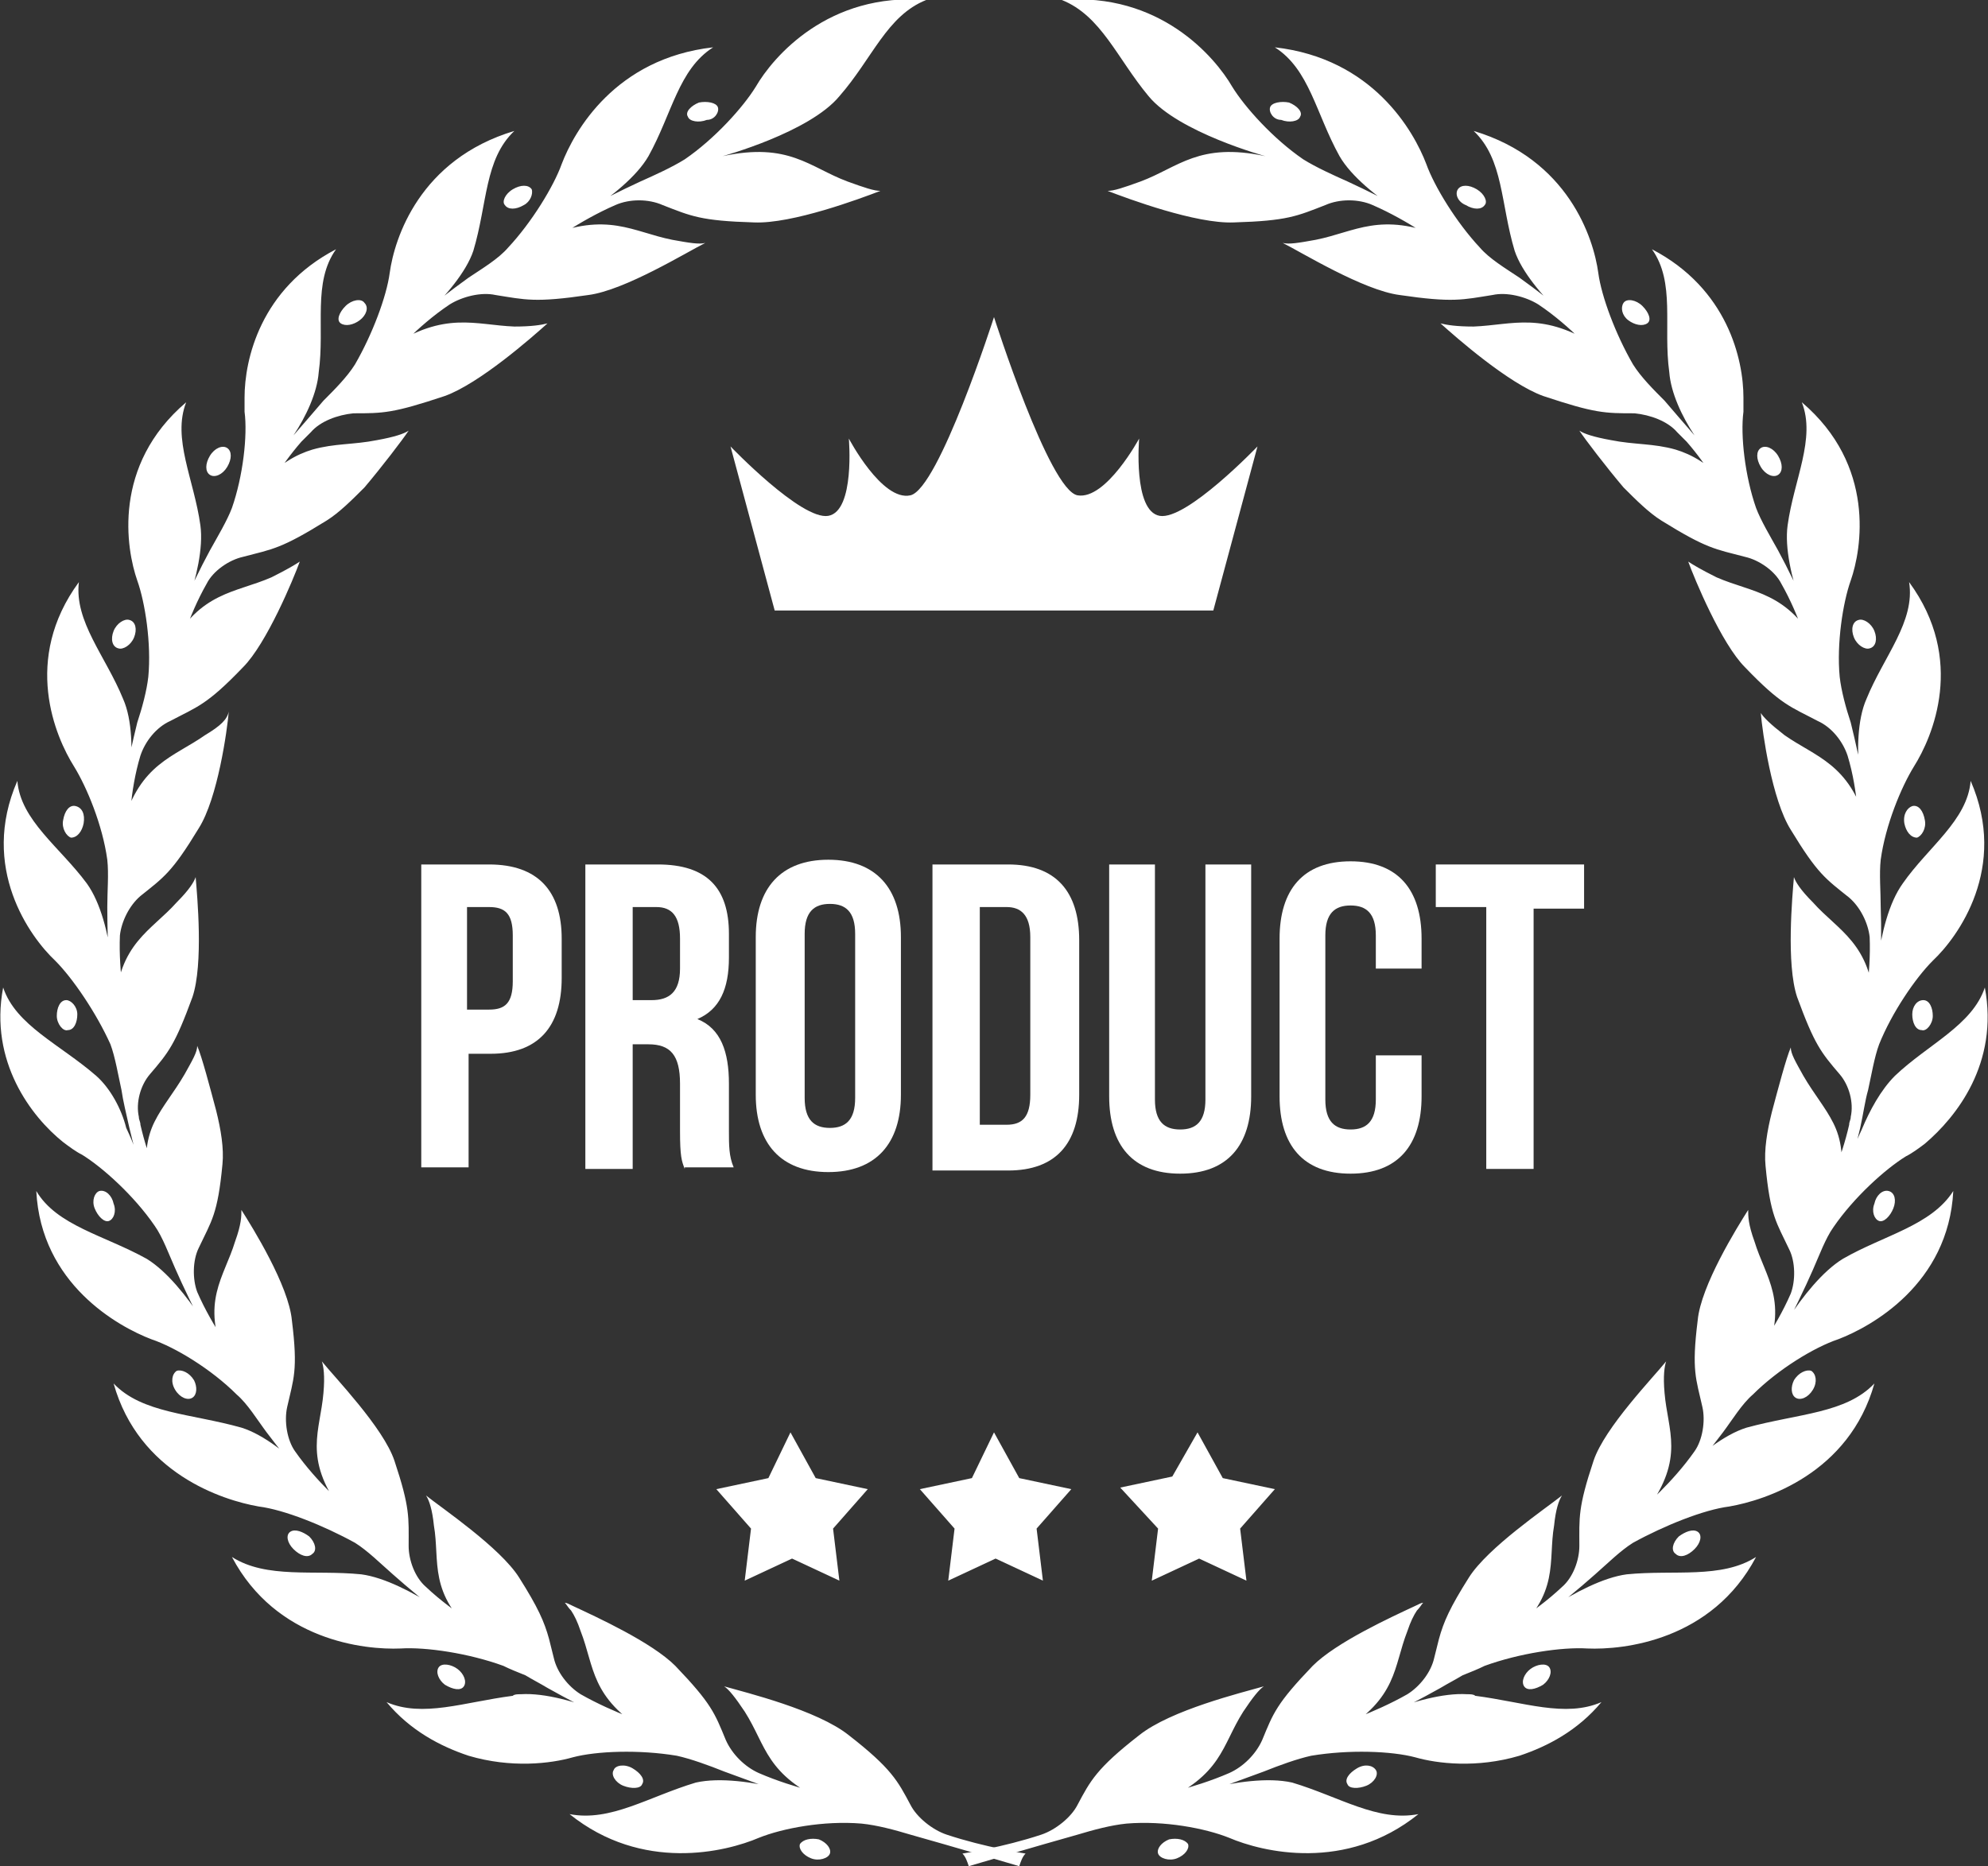
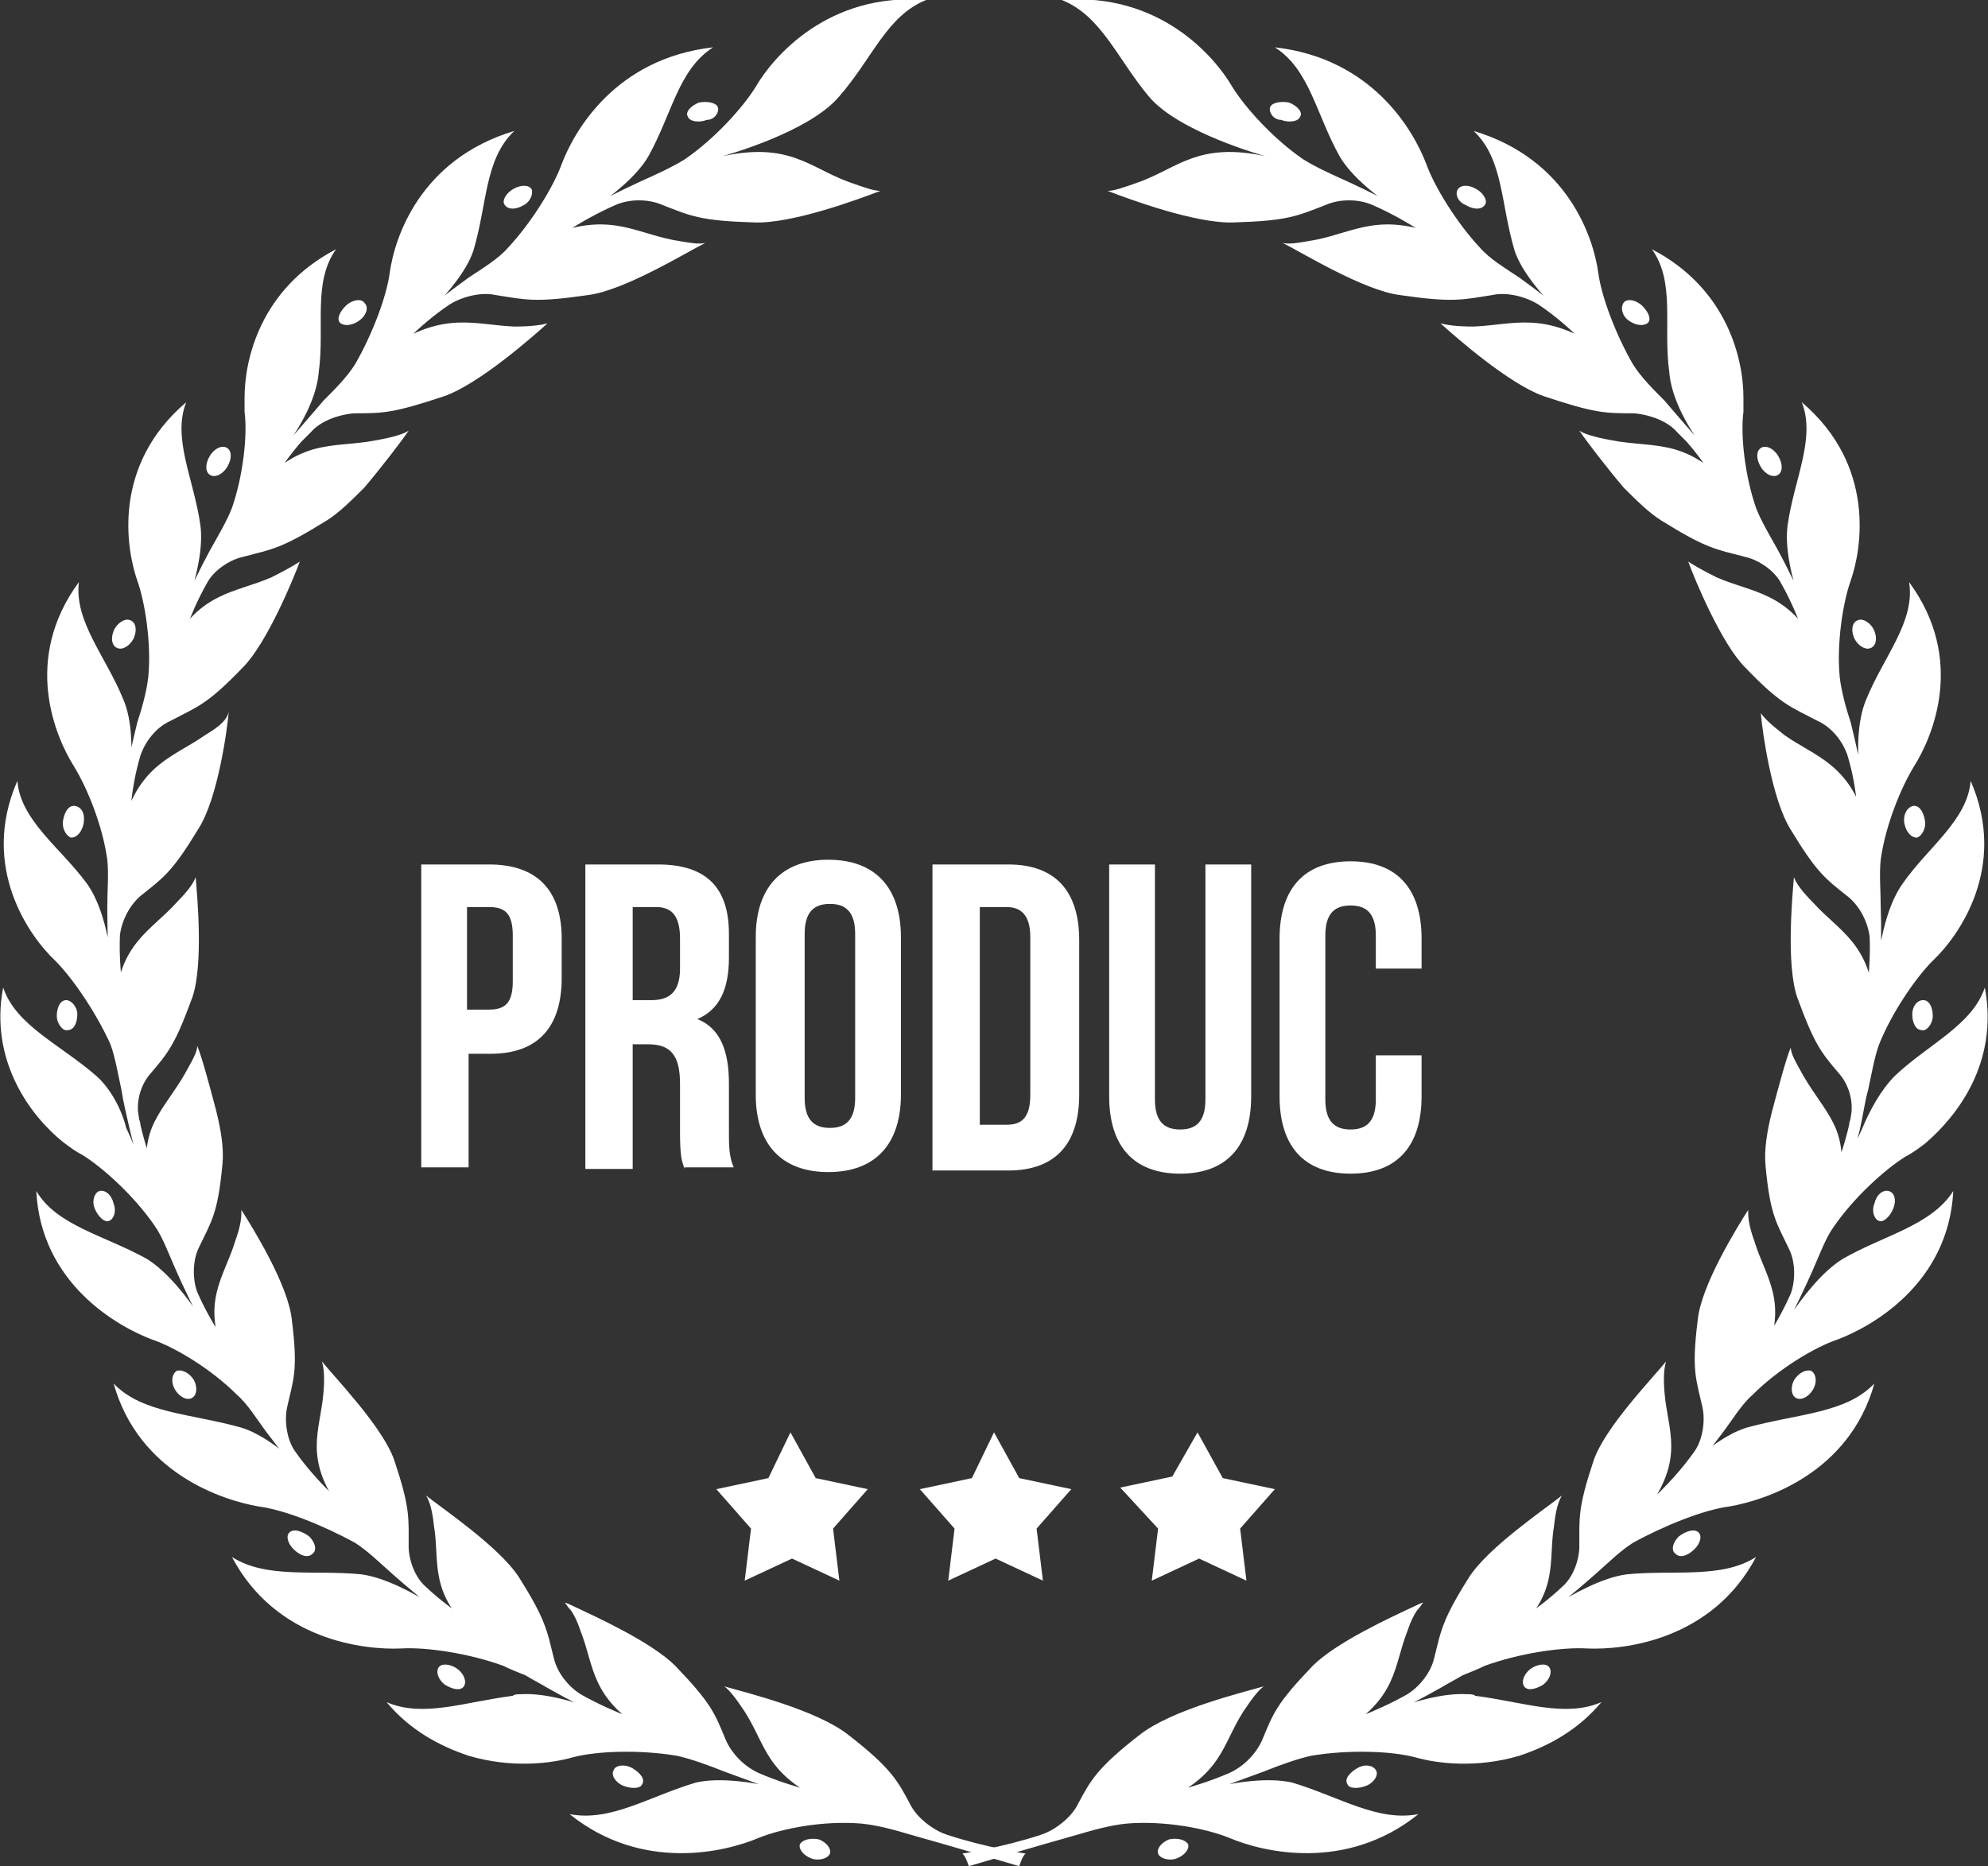
<svg xmlns="http://www.w3.org/2000/svg" x="0px" y="0px" viewBox="0 0 126 118.3" style="enable-background:new 0 0 126 118.3;" xml:space="preserve">
  <rect x="0" y="0" width="126" height="118.3" fill="#333333" stroke="none" />
  <style type="text/css">	.st0{fill:#FFFFFF;}	.st1{enable-background:new    ;}</style>
  <g id="BACKGROUND" />
  <g id="OBJECTS">
    <path id="path108-4" class="st0" d="M58.7,0c-6.2-0.5-9.7,3.6-10.8,5.5c-0.8,1.3-2.6,3.3-4.5,4.6c-0.8,0.5-1.9,1-2.8,1.4  c-2.4,1.1-6.3,3.2-6.3,3.2c0.1,0.3,0.3,0.5,0.4,0.8c0,0,2-1.5,4.3-2.5c0.9-0.4,2.1-0.4,3,0c1.8,0.7,2.4,1,5.8,1.1  c2.4,0.1,6.7-1.5,8-2c-0.4,0-1-0.2-2.1-0.6c-2.4-0.9-3.7-2.5-7.9-1.6c0,0,5.5-1.5,7.4-3.8C55.3,3.7,56.2,1,58.7,0  C58.7,0,58.7,0,58.7,0L58.7,0z M45.5,6.8c-0.1-0.3-0.7-0.4-1.2-0.3c-0.5,0.2-0.9,0.6-0.7,0.9c0.1,0.3,0.7,0.4,1.2,0.2  C45.3,7.6,45.6,7.1,45.5,6.8L45.5,6.8z M45.2,3c-6.2,0.7-8.8,5.3-9.6,7.4c-0.5,1.4-1.9,3.7-3.4,5.3c-0.6,0.7-1.6,1.3-2.5,1.9  c-2.1,1.5-5.5,4.3-5.5,4.3c0.2,0.2,0.4,0.5,0.6,0.7c0,0,1.6-1.9,3.7-3.3c0.8-0.5,2-0.8,2.9-0.6c1.9,0.3,2.5,0.5,5.9,0  c2.3-0.3,6.2-2.7,7.4-3.3c-0.4,0.1-1,0-2.1-0.2c-2.5-0.5-4.1-1.8-8-0.2c0,0,5-2.5,6.5-5.1C42.6,7.2,43,4.4,45.2,3  C45.2,3,45.2,3,45.2,3L45.2,3z M33.7,12c-0.2-0.3-0.7-0.3-1.2,0c-0.5,0.3-0.7,0.8-0.5,1c0.2,0.3,0.7,0.3,1.2,0  C33.6,12.8,33.8,12.3,33.7,12L33.7,12z M32.6,8.3c-6,1.8-7.6,6.8-7.9,9c-0.2,1.5-1.1,3.9-2.2,5.8c-0.5,0.8-1.3,1.6-2,2.3  c-0.6,0.7-1.2,1.4-1.9,2.2c-1.3,1.6-2.5,3.1-2.5,3.1c0.2,0.2,0.5,0.4,0.7,0.6c0,0,0.9-1.7,2.3-3.3c0.2-0.2,0.4-0.4,0.6-0.6  c0.6-0.7,1.7-1.1,2.7-1.2c1.9,0,2.5,0,5.8-1.1c2.2-0.8,5.5-3.7,6.5-4.6c-0.4,0.1-1,0.2-2.1,0.2c-2.5-0.1-4.4-1-7.9,1.3  c0,0,4.4-3.4,5.3-6.1C30.9,12.9,30.7,10.1,32.6,8.3C32.6,8.3,32.6,8.3,32.6,8.3L32.6,8.3z M23.1,19.2c-0.2-0.3-0.8-0.2-1.2,0.2  c-0.4,0.4-0.6,0.9-0.3,1.1c0.3,0.2,0.8,0.1,1.2-0.2C23.2,20,23.4,19.5,23.1,19.2L23.1,19.2z M21.3,15.8c-4.8,2.5-5.8,7-5.8,9.4  c0,0.3,0,0.6,0,0.9c0.2,1.5-0.1,4.1-0.8,6.1c-0.3,0.8-0.9,1.8-1.4,2.7c-1.2,2.2-2.9,6.1-2.9,6.1c0.3,0.1,0.6,0.3,0.9,0.4  c0,0,0.6-2.3,1.8-4.4c0.4-0.8,1.4-1.5,2.3-1.7c1.9-0.5,2.4-0.5,5.3-2.3c0.8-0.5,1.6-1.3,2.4-2.1c1.1-1.3,2.4-3,2.8-3.6  c-0.3,0.2-0.9,0.4-2,0.6c-1.5,0.3-2.7,0.2-4.1,0.6c-1,0.3-2.1,0.9-3.3,2.2c0,0,1.1-1.4,2.1-3.1l0,0c0.8-1.2,1.5-2.7,1.6-4  C20.6,20.7,19.8,17.9,21.3,15.8L21.3,15.8z M14.4,28.4c-0.3-0.2-0.8,0-1.1,0.5c-0.3,0.5-0.3,1,0,1.2c0.3,0.2,0.8,0,1.1-0.5  C14.7,29.1,14.7,28.6,14.4,28.4L14.4,28.4z M11.8,25.5c-4.7,4-3.8,9.3-3.1,11.3c0.5,1.4,0.9,4,0.7,6.1c-0.1,0.9-0.4,2-0.7,2.9  c-0.6,2.4-1.4,6.6-1.4,6.6c0.3,0.1,0.6,0.1,0.9,0.2c0,0,0-2.4,0.7-4.7c0.3-0.9,1-1.8,1.9-2.2c1.7-0.9,2.3-1,4.6-3.4  c1.5-1.5,3.2-5.6,3.6-6.7c-0.3,0.2-0.8,0.5-1.8,1c-2.3,1-4.5,0.9-6.4,4.4c0,0,2.3-4.8,1.9-7.7C12.3,30.4,10.9,27.8,11.8,25.5  L11.8,25.5L11.8,25.5z M8.2,39.3c-0.3-0.1-0.8,0.2-1,0.7c-0.2,0.5-0.1,1,0.3,1.1c0.3,0.1,0.8-0.2,1-0.7C8.7,39.9,8.6,39.4,8.2,39.3  L8.2,39.3z M5,36.9c-3.6,4.9-1.5,9.8-0.3,11.7c0.8,1.3,1.8,3.7,2.1,5.9c0.1,0.9,0,2,0,3C6.8,59.9,7,64.1,7,64.1c0.3,0,0.6,0,1,0  c0,0-0.5-2.4-0.4-4.8c0.1-0.9,0.6-1.9,1.3-2.5c1.5-1.2,2-1.5,3.7-4.3c1.2-1.9,1.8-6.2,1.9-7.4C14.4,45.6,14,46,13,46.6  c-2,1.4-4.1,1.8-5.2,5.6c0,0,1.2-5.2,0-7.9C6.7,41.6,4.7,39.4,5,36.9L5,36.9L5,36.9z M4.8,51.1C4.4,51,4.1,51.4,4,52  c-0.1,0.5,0.2,1,0.5,1.1c0.4,0,0.7-0.4,0.8-0.9C5.4,51.6,5.2,51.2,4.8,51.1L4.8,51.1z M1.1,49.5c-2.4,5.5,0.8,9.9,2.4,11.4  C4.6,62,6.1,64.2,7,66.2c0.3,0.8,0.5,2,0.7,2.9c0.1,0.7,0.3,1.5,0.5,2.4c0.5,2.1,1.1,4.1,1.1,4.1c0.3-0.1,0.6-0.1,1-0.2  c0,0-0.9-1.9-1.4-4.1c0-0.2-0.1-0.3-0.1-0.5c-0.2-0.9,0.1-2,0.7-2.7c1.2-1.4,1.6-1.9,2.7-4.9c0.7-2.1,0.3-6.4,0.2-7.6  c-0.1,0.3-0.4,0.8-1.2,1.6c-1.6,1.8-3.7,2.6-3.9,6.6c0,0,0-5.3-1.8-7.8C3.8,53.7,1.3,52,1.1,49.5L1.1,49.5L1.1,49.5z M4.2,63.4  c-0.4,0-0.6,0.5-0.6,1c0,0.5,0.4,1,0.7,0.9c0.4,0,0.6-0.5,0.6-1S4.5,63.4,4.2,63.4z M0.2,62.6C-0.7,67.3,2,70.8,4,72.4  c0.4,0.3,0.8,0.6,1.2,0.8c1.3,0.8,3.3,2.6,4.6,4.5c0.5,0.7,0.9,1.8,1.3,2.7c1,2.3,3,6.1,3,6.1c0.3-0.1,0.6-0.2,0.9-0.4  c0,0-1.5-1.9-2.5-4.2c-0.3-0.8-0.3-2,0.1-2.8c0.8-1.7,1.2-2.1,1.5-5.3c0.1-1-0.1-2.2-0.4-3.4c-0.4-1.5-0.9-3.4-1.2-4.1  c0,0.4-0.3,0.9-0.8,1.8c-0.7,1.2-1.4,2-1.9,3c-0.5,1-0.7,2.2-0.4,4.2c0,0-0.5-1.9-1.4-3.8C7.7,70.3,7,69,6.1,68.2  C3.8,66.2,1,65,0.2,62.6L0.2,62.6L0.2,62.6z M6.3,75.5C6,75.6,5.8,76.1,6,76.6c0.2,0.5,0.6,0.9,0.9,0.8c0.3-0.1,0.5-0.6,0.3-1.1  C7.1,75.8,6.7,75.4,6.3,75.5L6.3,75.5z M2.3,75.5c0.3,5.9,5.2,8.6,7.3,9.4c1.5,0.5,3.8,1.9,5.4,3.5c0.7,0.6,1.3,1.6,1.9,2.4  c1.5,2,4.3,5.3,4.3,5.3c0.3-0.2,0.5-0.3,0.8-0.5c0,0-1.9-1.6-3.3-3.6c-0.5-0.7-0.7-1.9-0.5-2.8c0.4-1.8,0.7-2.3,0.3-5.5  c-0.2-2.2-2.5-5.9-3.2-7c0,0.4,0,0.9-0.4,2c-0.7,2.3-2.2,3.8-0.6,7.5c0,0-2.4-4.8-5-6.4C6.6,78.3,3.6,77.7,2.3,75.5L2.3,75.5  L2.3,75.5z M11.2,86.9c-0.3,0.2-0.4,0.7-0.1,1.2c0.3,0.5,0.8,0.7,1.1,0.5c0.3-0.2,0.3-0.7,0.1-1.1C12,87,11.5,86.8,11.2,86.9z   M7.2,87.7c1.6,5.7,6.9,7.4,9.2,7.8c1.6,0.2,4.1,1.2,6.1,2.3c0.8,0.5,1.6,1.3,2.4,2c1.9,1.7,5.4,4.4,5.4,4.4  c0.2-0.2,0.4-0.4,0.7-0.7c0,0-2.2-1.2-4-2.9c-0.7-0.6-1.1-1.7-1.1-2.6c0-1.8,0.1-2.4-0.9-5.4c-0.7-2.1-3.8-5.3-4.6-6.3  c0.1,0.3,0.2,0.9,0.1,2c-0.2,2.4-1.3,4.1,1.1,7.4c0,0-3.4-4.3-6.3-5.2C12.1,89.6,9,89.6,7.2,87.7L7.2,87.7L7.2,87.7z M18.4,97.1  c-0.3,0.2-0.2,0.7,0.2,1.1c0.4,0.4,0.9,0.6,1.2,0.3c0.3-0.2,0.2-0.7-0.2-1.1C19.2,97.1,18.7,96.9,18.4,97.1z M14.7,98.7  c2.8,5.3,8.4,5.9,10.7,5.8c1.6-0.1,4.3,0.3,6.5,1.1c0.4,0.2,0.9,0.4,1.4,0.6c0.5,0.3,0.9,0.5,1.4,0.8c2.3,1.3,6.2,3.2,6.2,3.2  c0.2-0.3,0.3-0.5,0.5-0.8c0,0-2.5-0.8-4.6-2c-0.8-0.5-1.5-1.4-1.7-2.3c-0.1-0.4-0.2-0.8-0.3-1.2c-0.3-1.1-0.7-2-1.9-3.9  c-1.2-1.9-4.9-4.4-5.9-5.2c0.2,0.3,0.4,0.9,0.5,1.9c0.4,2.3-0.4,4.3,2.7,7c0,0-4.3-3.5-7.3-3.9C19.9,99.5,16.9,100.1,14.7,98.7  C14.7,98.7,14.7,98.7,14.7,98.7L14.7,98.7z M27.8,105.7c-0.2,0.3,0,0.8,0.4,1.1c0.5,0.3,1,0.4,1.2,0.1c0.2-0.3,0-0.8-0.4-1.1  C28.6,105.5,28,105.4,27.8,105.7L27.8,105.7z M24.5,107.9c1.5,1.8,3.4,2.8,5.2,3.4c2.7,0.8,5.2,0.5,6.6,0.1  c1.5-0.4,4.2-0.5,6.6-0.1c0.9,0.2,2,0.6,3,1c2.4,0.9,6.7,2.4,6.7,2.4c0,0,0.4-0.8,0.4-0.8c0,0-2.6-0.5-4.9-1.5  c-0.9-0.4-1.7-1.2-2.1-2.1c-0.7-1.7-0.9-2.3-3.2-4.7c-1.5-1.5-5-3.1-6.5-3.8c-0.2-0.1-0.4-0.2-0.5-0.2c0.1,0.1,0.2,0.3,0.4,0.5  c0.2,0.3,0.4,0.7,0.6,1.3c0.9,2.3,0.6,4.2,4.2,6.4c0,0-4.9-2.6-8-2.4c-0.2,0-0.4,0-0.5,0.1l0,0C29.4,107.9,26.8,108.9,24.5,107.9  L24.5,107.9L24.5,107.9z M38.9,112.2c-0.2,0.3,0.1,0.8,0.6,1c0.5,0.2,1.1,0.2,1.2-0.1c0.2-0.3-0.1-0.7-0.6-1  C39.6,111.8,39,111.9,38.9,112.2L38.9,112.2z M36.1,115c4.6,3.7,9.9,2.4,12,1.5c1.5-0.6,4.1-1.1,6.5-0.9c1,0.1,2.1,0.4,3.1,0.7  c2.5,0.7,6.9,2,6.9,2c0.1-0.3,0.2-0.6,0.4-0.8c0,0-2.6-0.4-5-1.2c-0.9-0.3-1.9-1.1-2.3-1.9c-0.8-1.5-1.2-2.3-3.9-4.4  c-2-1.6-6.5-2.7-7.9-3.1c0.3,0.2,0.7,0.7,1.3,1.6c1.4,2.2,1.3,4,5.3,5.8c0,0-5.3-2-8.4-1.3C41.1,113.9,38.7,115.5,36.1,115  C36.1,115,36.1,115,36.1,115L36.1,115z M50.7,116.9c-0.1,0.3,0.2,0.7,0.7,0.9c0.5,0.2,1.1,0,1.2-0.3c0.1-0.3-0.2-0.7-0.7-0.9  C51.4,116.5,50.9,116.6,50.7,116.9z" />
    <path id="path138" class="st0" d="M67.3,0c6.2-0.5,9.7,3.6,10.8,5.5c0.8,1.3,2.6,3.3,4.5,4.6c0.8,0.5,1.9,1,2.8,1.4  c2.4,1.1,6.3,3.2,6.3,3.2c-0.1,0.3-0.3,0.5-0.4,0.8c0,0-2-1.5-4.3-2.5c-0.9-0.4-2.1-0.4-3,0c-1.8,0.7-2.4,1-5.8,1.1  c-2.4,0.1-6.7-1.5-8-2c0.4,0,1-0.2,2.1-0.6c2.4-0.9,3.7-2.5,7.9-1.6c0,0-5.5-1.5-7.4-3.8C70.8,3.7,69.8,1,67.3,0  C67.3,0,67.3,0,67.3,0L67.3,0z M80.5,6.8c0.1-0.3,0.7-0.4,1.2-0.3c0.5,0.2,0.9,0.6,0.7,0.9c-0.1,0.3-0.7,0.4-1.2,0.2  C80.7,7.6,80.4,7.1,80.5,6.8L80.5,6.8z M80.8,3c6.2,0.7,8.8,5.3,9.6,7.4c0.5,1.4,1.9,3.7,3.4,5.3c0.6,0.7,1.6,1.3,2.5,1.9  c2.1,1.5,5.5,4.3,5.5,4.3c-0.2,0.2-0.4,0.5-0.6,0.7c0,0-1.6-1.9-3.7-3.3c-0.8-0.5-2-0.8-2.9-0.6c-1.9,0.3-2.5,0.5-5.9,0  c-2.3-0.3-6.2-2.7-7.4-3.3c0.4,0.1,1,0,2.1-0.2c2.5-0.5,4.1-1.8,8-0.2c0,0-5-2.5-6.5-5.1C83.4,7.2,83,4.4,80.8,3  C80.8,3,80.8,3,80.8,3L80.8,3z M92.4,12c0.2-0.3,0.7-0.3,1.2,0c0.5,0.3,0.7,0.8,0.5,1c-0.2,0.3-0.7,0.3-1.2,0  C92.4,12.8,92.2,12.3,92.4,12L92.4,12z M93.4,8.3c6,1.8,7.6,6.8,7.9,9c0.2,1.5,1.1,3.9,2.2,5.8c0.5,0.8,1.3,1.6,2,2.3  c0.6,0.7,1.2,1.4,1.9,2.2c1.3,1.6,2.5,3.1,2.5,3.1c-0.2,0.2-0.5,0.4-0.7,0.6c0,0-0.9-1.7-2.3-3.3c-0.2-0.2-0.4-0.4-0.6-0.6  c-0.6-0.7-1.7-1.1-2.7-1.2c-1.9,0-2.5,0-5.8-1.1c-2.2-0.8-5.5-3.7-6.5-4.6c0.4,0.1,1,0.2,2.1,0.2c2.5-0.1,4.4-1,7.9,1.3  c0,0-4.4-3.4-5.3-6.1C95.1,12.9,95.3,10.1,93.4,8.3L93.4,8.3L93.4,8.3z M102.9,19.2c0.2-0.3,0.8-0.2,1.2,0.2  c0.4,0.4,0.6,0.9,0.3,1.1c-0.3,0.2-0.8,0.1-1.2-0.2C102.8,20,102.7,19.5,102.9,19.2L102.9,19.2z M104.7,15.8c4.8,2.5,5.8,7,5.8,9.4  c0,0.3,0,0.6,0,0.9c-0.2,1.5,0.1,4.1,0.8,6.1c0.3,0.8,0.9,1.8,1.4,2.7c1.2,2.2,2.9,6.1,2.9,6.1c-0.3,0.1-0.6,0.3-0.9,0.4  c0,0-0.6-2.3-1.8-4.4c-0.4-0.8-1.4-1.5-2.3-1.7c-1.9-0.5-2.4-0.5-5.3-2.3c-0.8-0.5-1.6-1.3-2.4-2.1c-1.1-1.3-2.4-3-2.8-3.6  c0.3,0.2,0.9,0.4,2,0.6c1.5,0.3,2.7,0.2,4.1,0.6c1,0.3,2.1,0.9,3.3,2.2c0,0-1.1-1.4-2.1-3.1l0,0c-0.8-1.2-1.5-2.7-1.6-4  C105.4,20.7,106.2,17.9,104.7,15.8L104.7,15.8L104.7,15.8z M111.6,28.4c0.3-0.2,0.8,0,1.1,0.5c0.3,0.5,0.3,1,0,1.2  c-0.3,0.2-0.8,0-1.1-0.5C111.3,29.1,111.3,28.6,111.6,28.4L111.6,28.4z M114.2,25.5c4.7,4,3.8,9.3,3.1,11.3c-0.5,1.4-0.9,4-0.7,6.1  c0.1,0.9,0.4,2,0.7,2.9c0.6,2.4,1.4,6.6,1.4,6.6c-0.3,0.1-0.6,0.1-0.9,0.2c0,0,0-2.4-0.7-4.7c-0.3-0.9-1-1.8-1.9-2.2  c-1.7-0.9-2.3-1-4.6-3.4c-1.5-1.5-3.2-5.6-3.6-6.7c0.3,0.2,0.8,0.5,1.8,1c2.3,1,4.5,0.9,6.4,4.4c0,0-2.3-4.8-1.9-7.7  C113.7,30.4,115.1,27.8,114.2,25.5L114.2,25.5L114.2,25.5z M117.8,39.3c0.3-0.1,0.8,0.2,1,0.7c0.2,0.5,0.1,1-0.3,1.1  c-0.3,0.1-0.8-0.2-1-0.7C117.3,39.9,117.4,39.4,117.8,39.3z M121,36.9c3.6,4.9,1.5,9.8,0.3,11.7c-0.8,1.3-1.8,3.7-2.1,5.9  c-0.1,0.9,0,2,0,3c0.1,2.5-0.1,6.7-0.1,6.7c-0.3,0-0.6,0-1,0c0,0,0.5-2.4,0.4-4.8c-0.1-0.9-0.6-1.9-1.3-2.5c-1.5-1.2-2-1.5-3.7-4.3  c-1.2-1.9-1.8-6.2-1.9-7.4c0.2,0.3,0.6,0.7,1.5,1.4c2,1.4,4.1,1.8,5.2,5.6c0,0-1.2-5.2,0-7.9C119.4,41.6,121.4,39.4,121,36.9  L121,36.9L121,36.9z M121.2,51.1c0.4-0.1,0.7,0.3,0.8,0.9c0.1,0.5-0.2,1-0.5,1.1c-0.4,0-0.7-0.4-0.8-0.9  C120.6,51.6,120.9,51.2,121.2,51.1L121.2,51.1z M124.9,49.5c2.4,5.5-0.8,9.9-2.4,11.4c-1.1,1.1-2.6,3.3-3.4,5.3  c-0.3,0.8-0.5,2-0.7,2.9c-0.2,0.7-0.3,1.5-0.5,2.4c-0.5,2.1-1.1,4.1-1.1,4.1c-0.3-0.1-0.6-0.1-1-0.2c0,0,0.9-1.9,1.4-4.1  c0-0.2,0.1-0.3,0.1-0.5c0.2-0.9-0.1-2-0.7-2.7c-1.2-1.4-1.6-1.9-2.7-4.9c-0.7-2.1-0.3-6.4-0.2-7.6c0.1,0.3,0.4,0.8,1.2,1.6  c1.6,1.8,3.7,2.6,3.9,6.6c0,0,0-5.3,1.8-7.8C122.2,53.7,124.7,52,124.9,49.5L124.9,49.5L124.9,49.5z M121.9,63.4  c0.4,0,0.6,0.5,0.6,1c0,0.5-0.4,1-0.7,0.9c-0.4,0-0.6-0.5-0.6-1C121.2,63.8,121.5,63.4,121.9,63.4L121.9,63.4z M125.8,62.6  c0.9,4.8-1.8,8.2-3.8,9.9c-0.4,0.3-0.8,0.6-1.2,0.8c-1.3,0.8-3.3,2.6-4.6,4.5c-0.5,0.7-0.9,1.8-1.3,2.7c-1,2.3-3,6.1-3,6.1  c-0.3-0.1-0.6-0.2-0.9-0.4c0,0,1.5-1.9,2.5-4.2c0.3-0.8,0.3-2-0.1-2.8c-0.8-1.7-1.2-2.1-1.5-5.3c-0.1-1,0.1-2.2,0.4-3.4  c0.4-1.5,0.9-3.4,1.2-4.1c0,0.4,0.3,0.9,0.8,1.8c0.7,1.2,1.4,2,1.9,3c0.5,1,0.7,2.2,0.4,4.2c0,0,0.5-1.9,1.4-3.8  c0.5-1.2,1.2-2.5,2.1-3.4C122.2,66.2,125,65,125.8,62.6L125.8,62.6L125.8,62.6z M119.7,75.5c0.4,0.1,0.5,0.6,0.3,1.1  c-0.2,0.5-0.6,0.9-0.9,0.8c-0.3-0.1-0.5-0.6-0.3-1.1C118.9,75.8,119.3,75.4,119.7,75.5L119.7,75.5z M123.8,75.5  c-0.3,5.9-5.2,8.6-7.3,9.4c-1.5,0.5-3.8,1.9-5.4,3.5c-0.7,0.6-1.3,1.6-1.9,2.4c-1.5,2-4.3,5.3-4.3,5.3c-0.3-0.2-0.5-0.3-0.8-0.5  c0,0,1.9-1.6,3.3-3.6c0.5-0.7,0.7-1.9,0.5-2.8c-0.4-1.8-0.7-2.3-0.3-5.5c0.2-2.2,2.5-5.9,3.2-7c0,0.4,0,0.9,0.4,2  c0.7,2.3,2.2,3.8,0.6,7.5c0,0,2.4-4.8,5-6.4C119.4,78.3,122.4,77.7,123.8,75.5L123.8,75.5L123.8,75.5z M114.8,86.9  c0.3,0.2,0.4,0.7,0.1,1.2c-0.3,0.5-0.8,0.7-1.1,0.5c-0.3-0.2-0.3-0.7-0.1-1.1C114,87,114.5,86.8,114.8,86.9L114.8,86.9z   M118.8,87.7c-1.6,5.7-6.9,7.4-9.2,7.8c-1.6,0.2-4.1,1.2-6.1,2.3c-0.8,0.5-1.6,1.3-2.4,2c-1.9,1.7-5.4,4.4-5.4,4.4  c-0.2-0.2-0.4-0.4-0.7-0.7c0,0,2.2-1.2,4-2.9c0.7-0.6,1.1-1.7,1.1-2.6c0-1.8-0.1-2.4,0.9-5.4c0.7-2.1,3.8-5.3,4.6-6.3  c-0.1,0.3-0.2,0.9-0.1,2c0.2,2.4,1.3,4.1-1.1,7.4c0,0,3.4-4.3,6.3-5.2C114,89.6,117,89.6,118.8,87.7L118.8,87.7L118.8,87.7z   M107.6,97.1c0.3,0.2,0.2,0.7-0.2,1.1c-0.4,0.4-0.9,0.6-1.2,0.3c-0.3-0.2-0.2-0.7,0.2-1.1C106.8,97.1,107.3,96.9,107.6,97.1  L107.6,97.1z M111.3,98.7c-2.8,5.3-8.4,5.9-10.7,5.8c-1.6-0.1-4.3,0.3-6.5,1.1c-0.4,0.2-0.9,0.4-1.4,0.6c-0.5,0.3-0.9,0.5-1.4,0.8  c-2.3,1.3-6.2,3.2-6.2,3.2c-0.2-0.3-0.3-0.5-0.5-0.8c0,0,2.5-0.8,4.6-2c0.8-0.5,1.5-1.4,1.7-2.3c0.1-0.4,0.2-0.8,0.3-1.2  c0.3-1.1,0.7-2,1.9-3.9c1.2-1.9,4.9-4.4,5.9-5.2c-0.2,0.3-0.4,0.9-0.5,1.9c-0.4,2.3,0.4,4.3-2.7,7c0,0,4.3-3.5,7.3-3.9  C106.1,99.5,109.1,100.1,111.3,98.7C111.3,98.7,111.3,98.7,111.3,98.7L111.3,98.7z M98.2,105.7c0.2,0.3,0,0.8-0.4,1.1  c-0.5,0.3-1,0.4-1.2,0.1c-0.2-0.3,0-0.8,0.4-1.1C97.4,105.5,98,105.4,98.2,105.7L98.2,105.7z M101.5,107.9  c-1.5,1.8-3.4,2.8-5.2,3.4c-2.7,0.8-5.2,0.5-6.6,0.1c-1.5-0.4-4.2-0.5-6.6-0.1c-0.9,0.2-2,0.6-3,1c-2.4,0.9-6.7,2.4-6.7,2.4  c0,0-0.4-0.8-0.4-0.8c0,0,2.6-0.5,4.9-1.5c0.9-0.4,1.7-1.2,2.1-2.1c0.7-1.7,0.9-2.3,3.2-4.7c1.5-1.5,5-3.1,6.5-3.8  c0.2-0.1,0.4-0.2,0.5-0.2c-0.1,0.1-0.2,0.3-0.4,0.5c-0.2,0.3-0.4,0.7-0.6,1.3c-0.9,2.3-0.6,4.2-4.2,6.4c0,0,4.9-2.6,8-2.4  c0.2,0,0.4,0,0.5,0.1l0,0C96.6,107.9,99.2,108.9,101.5,107.9L101.5,107.9L101.5,107.9z M87.2,112.2c0.2,0.3-0.1,0.8-0.6,1  c-0.5,0.2-1.1,0.2-1.2-0.1c-0.2-0.3,0.1-0.7,0.6-1C86.5,111.8,87,111.9,87.2,112.2L87.2,112.2z M89.9,115c-4.6,3.7-9.9,2.4-12,1.5  c-1.5-0.6-4.1-1.1-6.5-0.9c-1,0.1-2.1,0.4-3.1,0.7c-2.5,0.7-6.9,2-6.9,2c-0.1-0.3-0.2-0.6-0.4-0.8c0,0,2.6-0.4,5-1.2  c0.9-0.3,1.9-1.1,2.3-1.9c0.8-1.5,1.2-2.3,3.9-4.4c2-1.6,6.5-2.7,7.9-3.1c-0.3,0.2-0.7,0.7-1.3,1.6c-1.4,2.2-1.3,4-5.3,5.8  c0,0,5.3-2,8.4-1.3C84.9,113.9,87.3,115.5,89.9,115L89.9,115L89.9,115z M75.3,116.9c0.1,0.3-0.2,0.7-0.7,0.9  c-0.5,0.2-1.1,0-1.2-0.3c-0.1-0.3,0.2-0.7,0.7-0.9C74.6,116.5,75.1,116.6,75.3,116.9z" />
-     <path id="path140" class="st0" d="M63,20.1c0,0-3.5,10.9-5.3,11.3c-1.8,0.4-3.9-3.6-3.9-3.6s0.4,4.6-1.3,4.9  c-1.7,0.3-6.2-4.4-6.2-4.4l2.8,10.4H63h13.9l2.8-10.4c0,0-4.5,4.7-6.2,4.4c-1.7-0.3-1.3-4.9-1.3-4.9s-2.1,3.9-3.9,3.6  C66.5,31.1,63,20.1,63,20.1L63,20.1z" />
    <path id="path93-2-3" class="st0" d="M63,90.8l1.6,2.9l3.3,0.7l-2.2,2.5l0.4,3.3l-3-1.4l-3,1.4l0.4-3.3l-2.2-2.5l3.3-0.7L63,90.8z" />
    <path id="path134-1" class="st0" d="M75.9,90.8l1.6,2.9l3.3,0.7l-2.2,2.5l0.4,3.3l-3-1.4l-3,1.4l0.4-3.3L71,94.3l3.3-0.7L75.9,90.8  z" />
    <path id="path135-4" class="st0" d="M50.1,90.8l1.6,2.9l3.3,0.7l-2.2,2.5l0.4,3.3l-3-1.4l-3,1.4l0.4-3.3l-2.2-2.5l3.3-0.7  L50.1,90.8z" />
    <g>
      <g class="st1">
        <path class="st0" d="M35.6,59.5V62c0,3.1-1.5,4.8-4.5,4.8h-1.4v7.2h-3V54.8H31C34.1,54.8,35.6,56.5,35.6,59.5z M29.6,57.5v6.5H31    c1,0,1.5-0.4,1.5-1.8v-2.9c0-1.4-0.5-1.8-1.5-1.8H29.6z" />
        <path class="st0" d="M43.4,74.1c-0.2-0.5-0.3-0.8-0.3-2.4v-3c0-1.8-0.6-2.5-2-2.5h-1v7.9h-3V54.8h4.6c3.1,0,4.5,1.5,4.5,4.4v1.5    c0,2-0.6,3.3-2,3.9c1.5,0.6,2,2.1,2,4.1v3c0,0.9,0,1.6,0.3,2.3H43.4z M40.1,57.5v5.9h1.2c1.1,0,1.8-0.5,1.8-2v-1.9    c0-1.4-0.5-2-1.5-2H40.1z" />
        <path class="st0" d="M47.9,59.4c0-3.1,1.6-4.9,4.6-4.9c3,0,4.6,1.8,4.6,4.9v10c0,3.1-1.6,4.9-4.6,4.9c-3,0-4.6-1.8-4.6-4.9V59.4z     M51,69.6c0,1.4,0.6,1.9,1.6,1.9c1,0,1.6-0.5,1.6-1.9V59.2c0-1.4-0.6-1.9-1.6-1.9c-1,0-1.6,0.5-1.6,1.9V69.6z" />
        <path class="st0" d="M59.1,54.8h4.8c3,0,4.5,1.7,4.5,4.8v9.8c0,3.1-1.5,4.8-4.5,4.8h-4.8V54.8z M62.1,57.5v13.8h1.7    c1,0,1.5-0.5,1.5-1.9v-10c0-1.4-0.6-1.9-1.5-1.9H62.1z" />
        <path class="st0" d="M73.2,54.8v14.9c0,1.4,0.6,1.9,1.6,1.9c1,0,1.6-0.5,1.6-1.9V54.8h2.9v14.7c0,3.1-1.5,4.9-4.5,4.9    c-3,0-4.5-1.8-4.5-4.9V54.8H73.2z" />
        <path class="st0" d="M90.1,66.9v2.6c0,3.1-1.5,4.9-4.5,4.9c-3,0-4.5-1.8-4.5-4.9v-10c0-3.1,1.5-4.9,4.5-4.9c3,0,4.5,1.8,4.5,4.9    v1.9h-2.9v-2.1c0-1.4-0.6-1.9-1.6-1.9c-1,0-1.6,0.5-1.6,1.9v10.4c0,1.4,0.6,1.9,1.6,1.9c1,0,1.6-0.5,1.6-1.9v-2.8H90.1z" />
-         <path class="st0" d="M91,54.8h9.4v2.8h-3.2v16.5h-3V57.5H91V54.8z" />
      </g>
    </g>
  </g>
</svg>